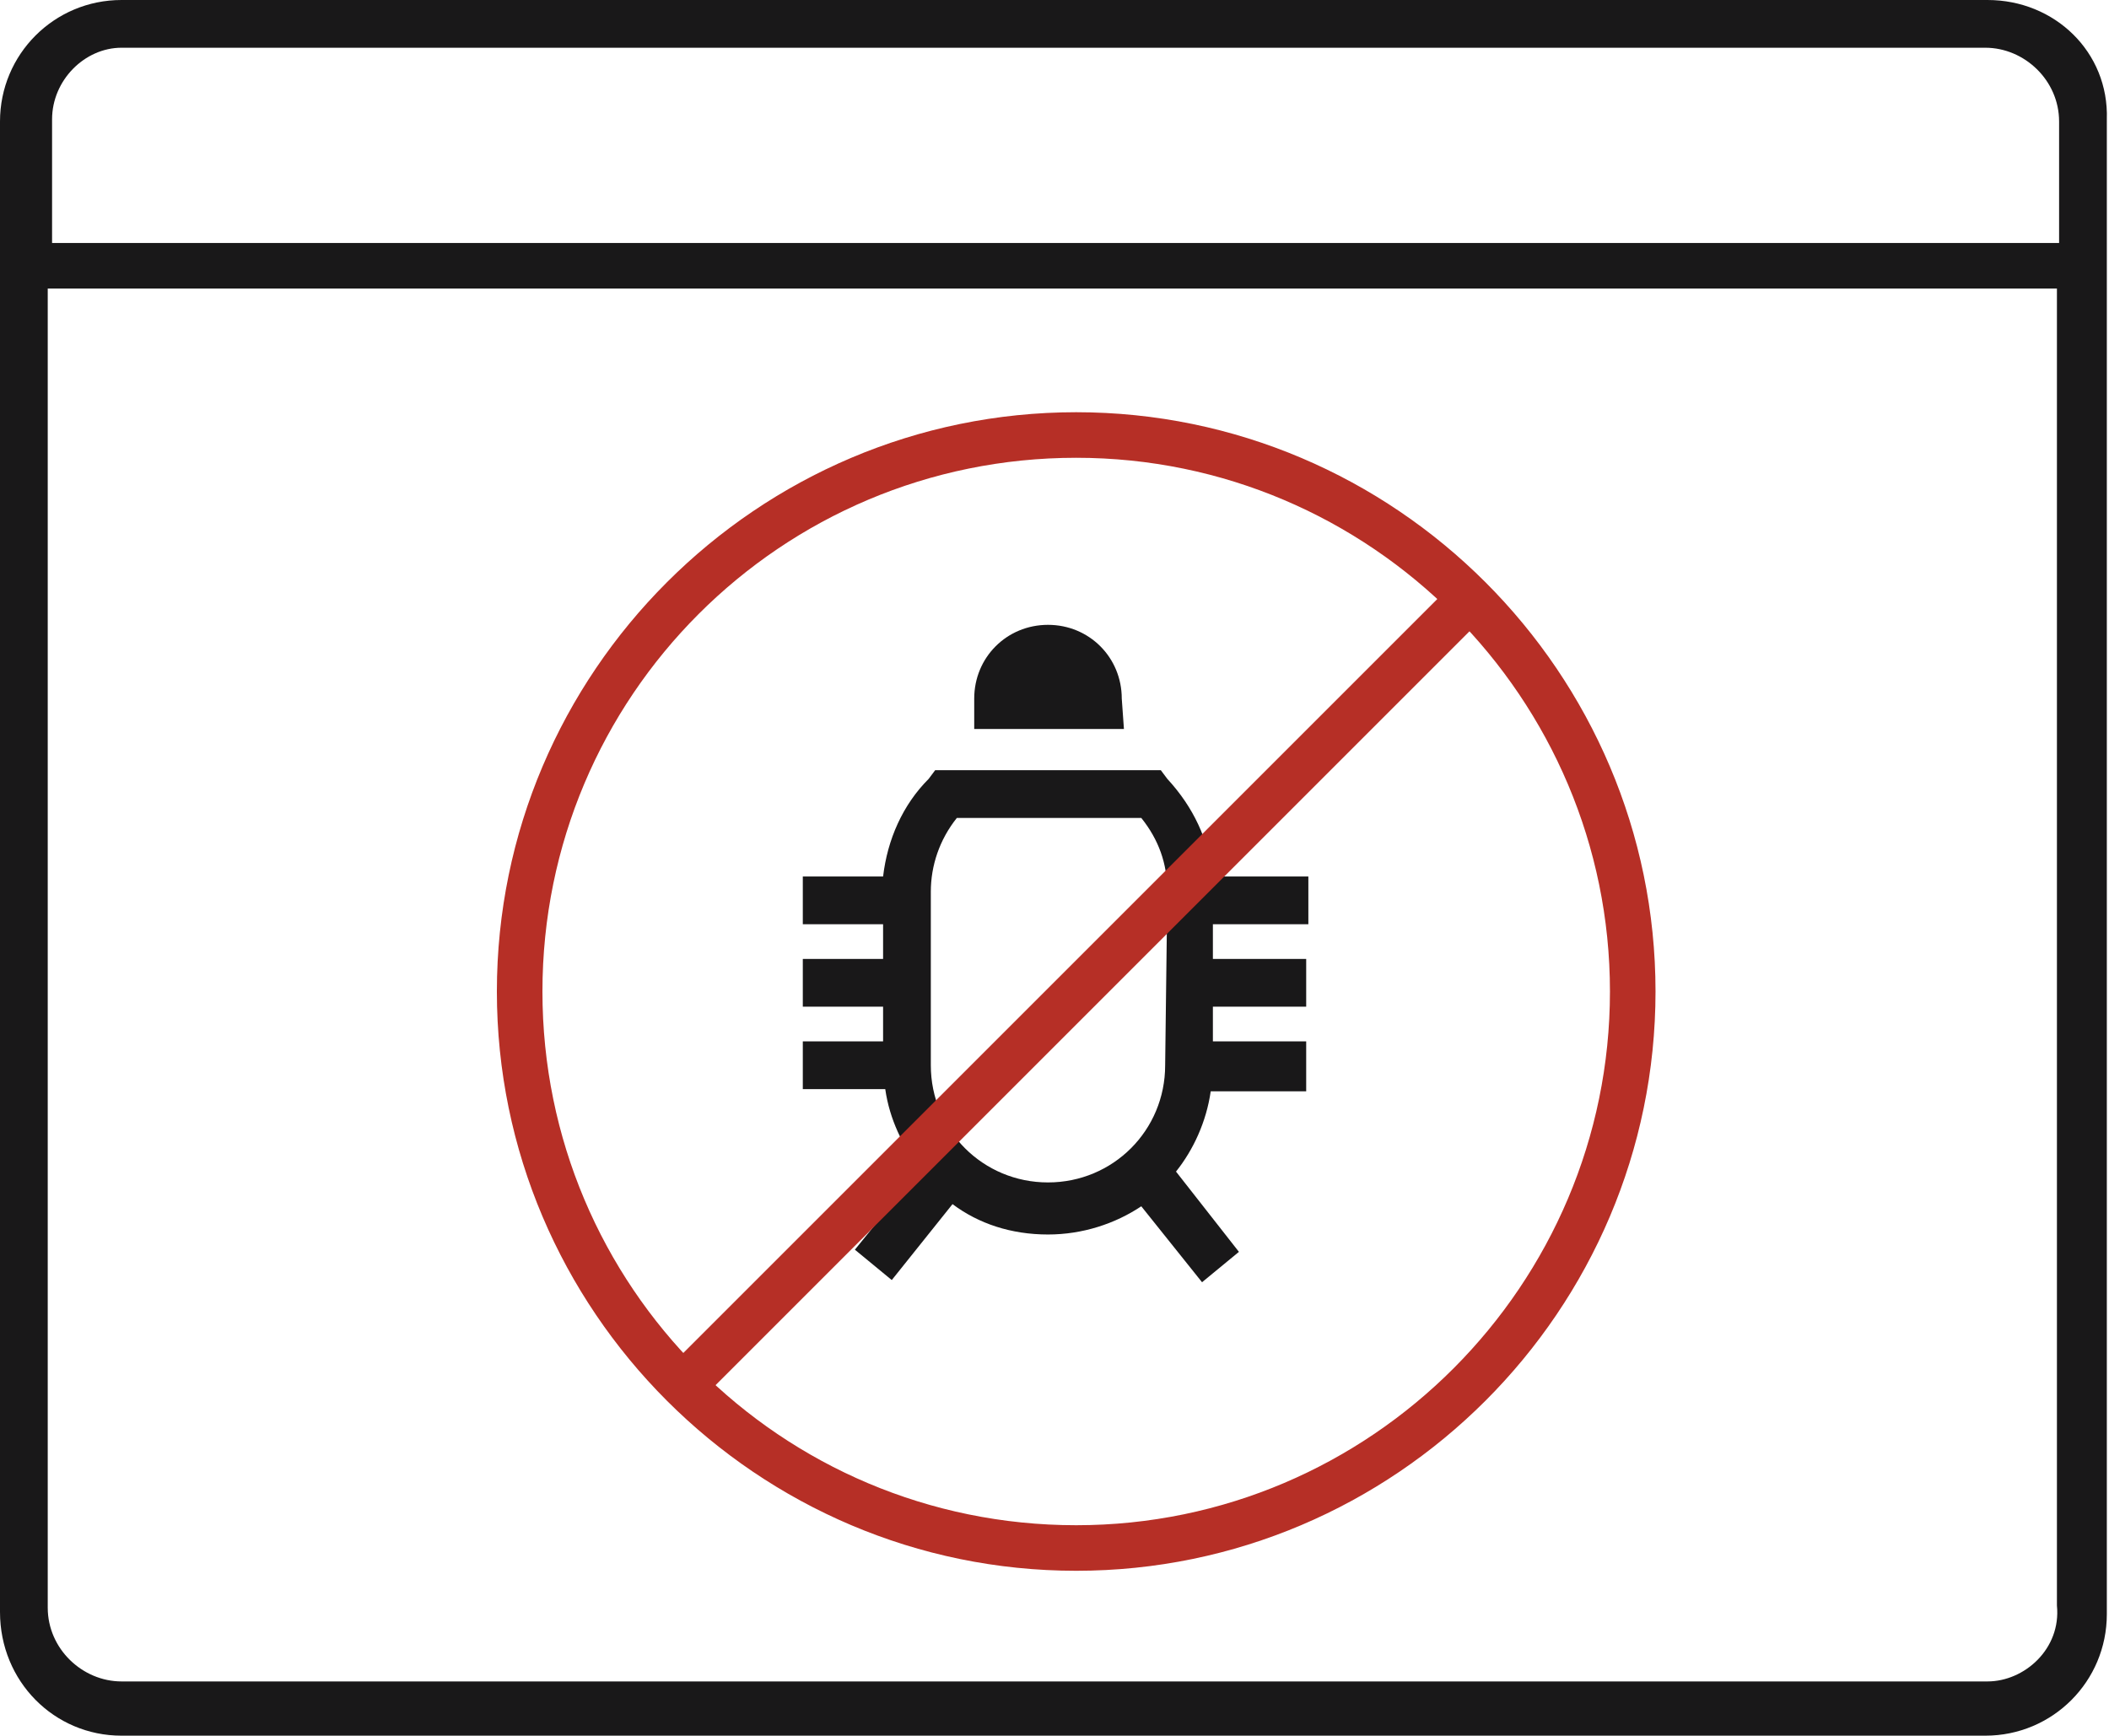
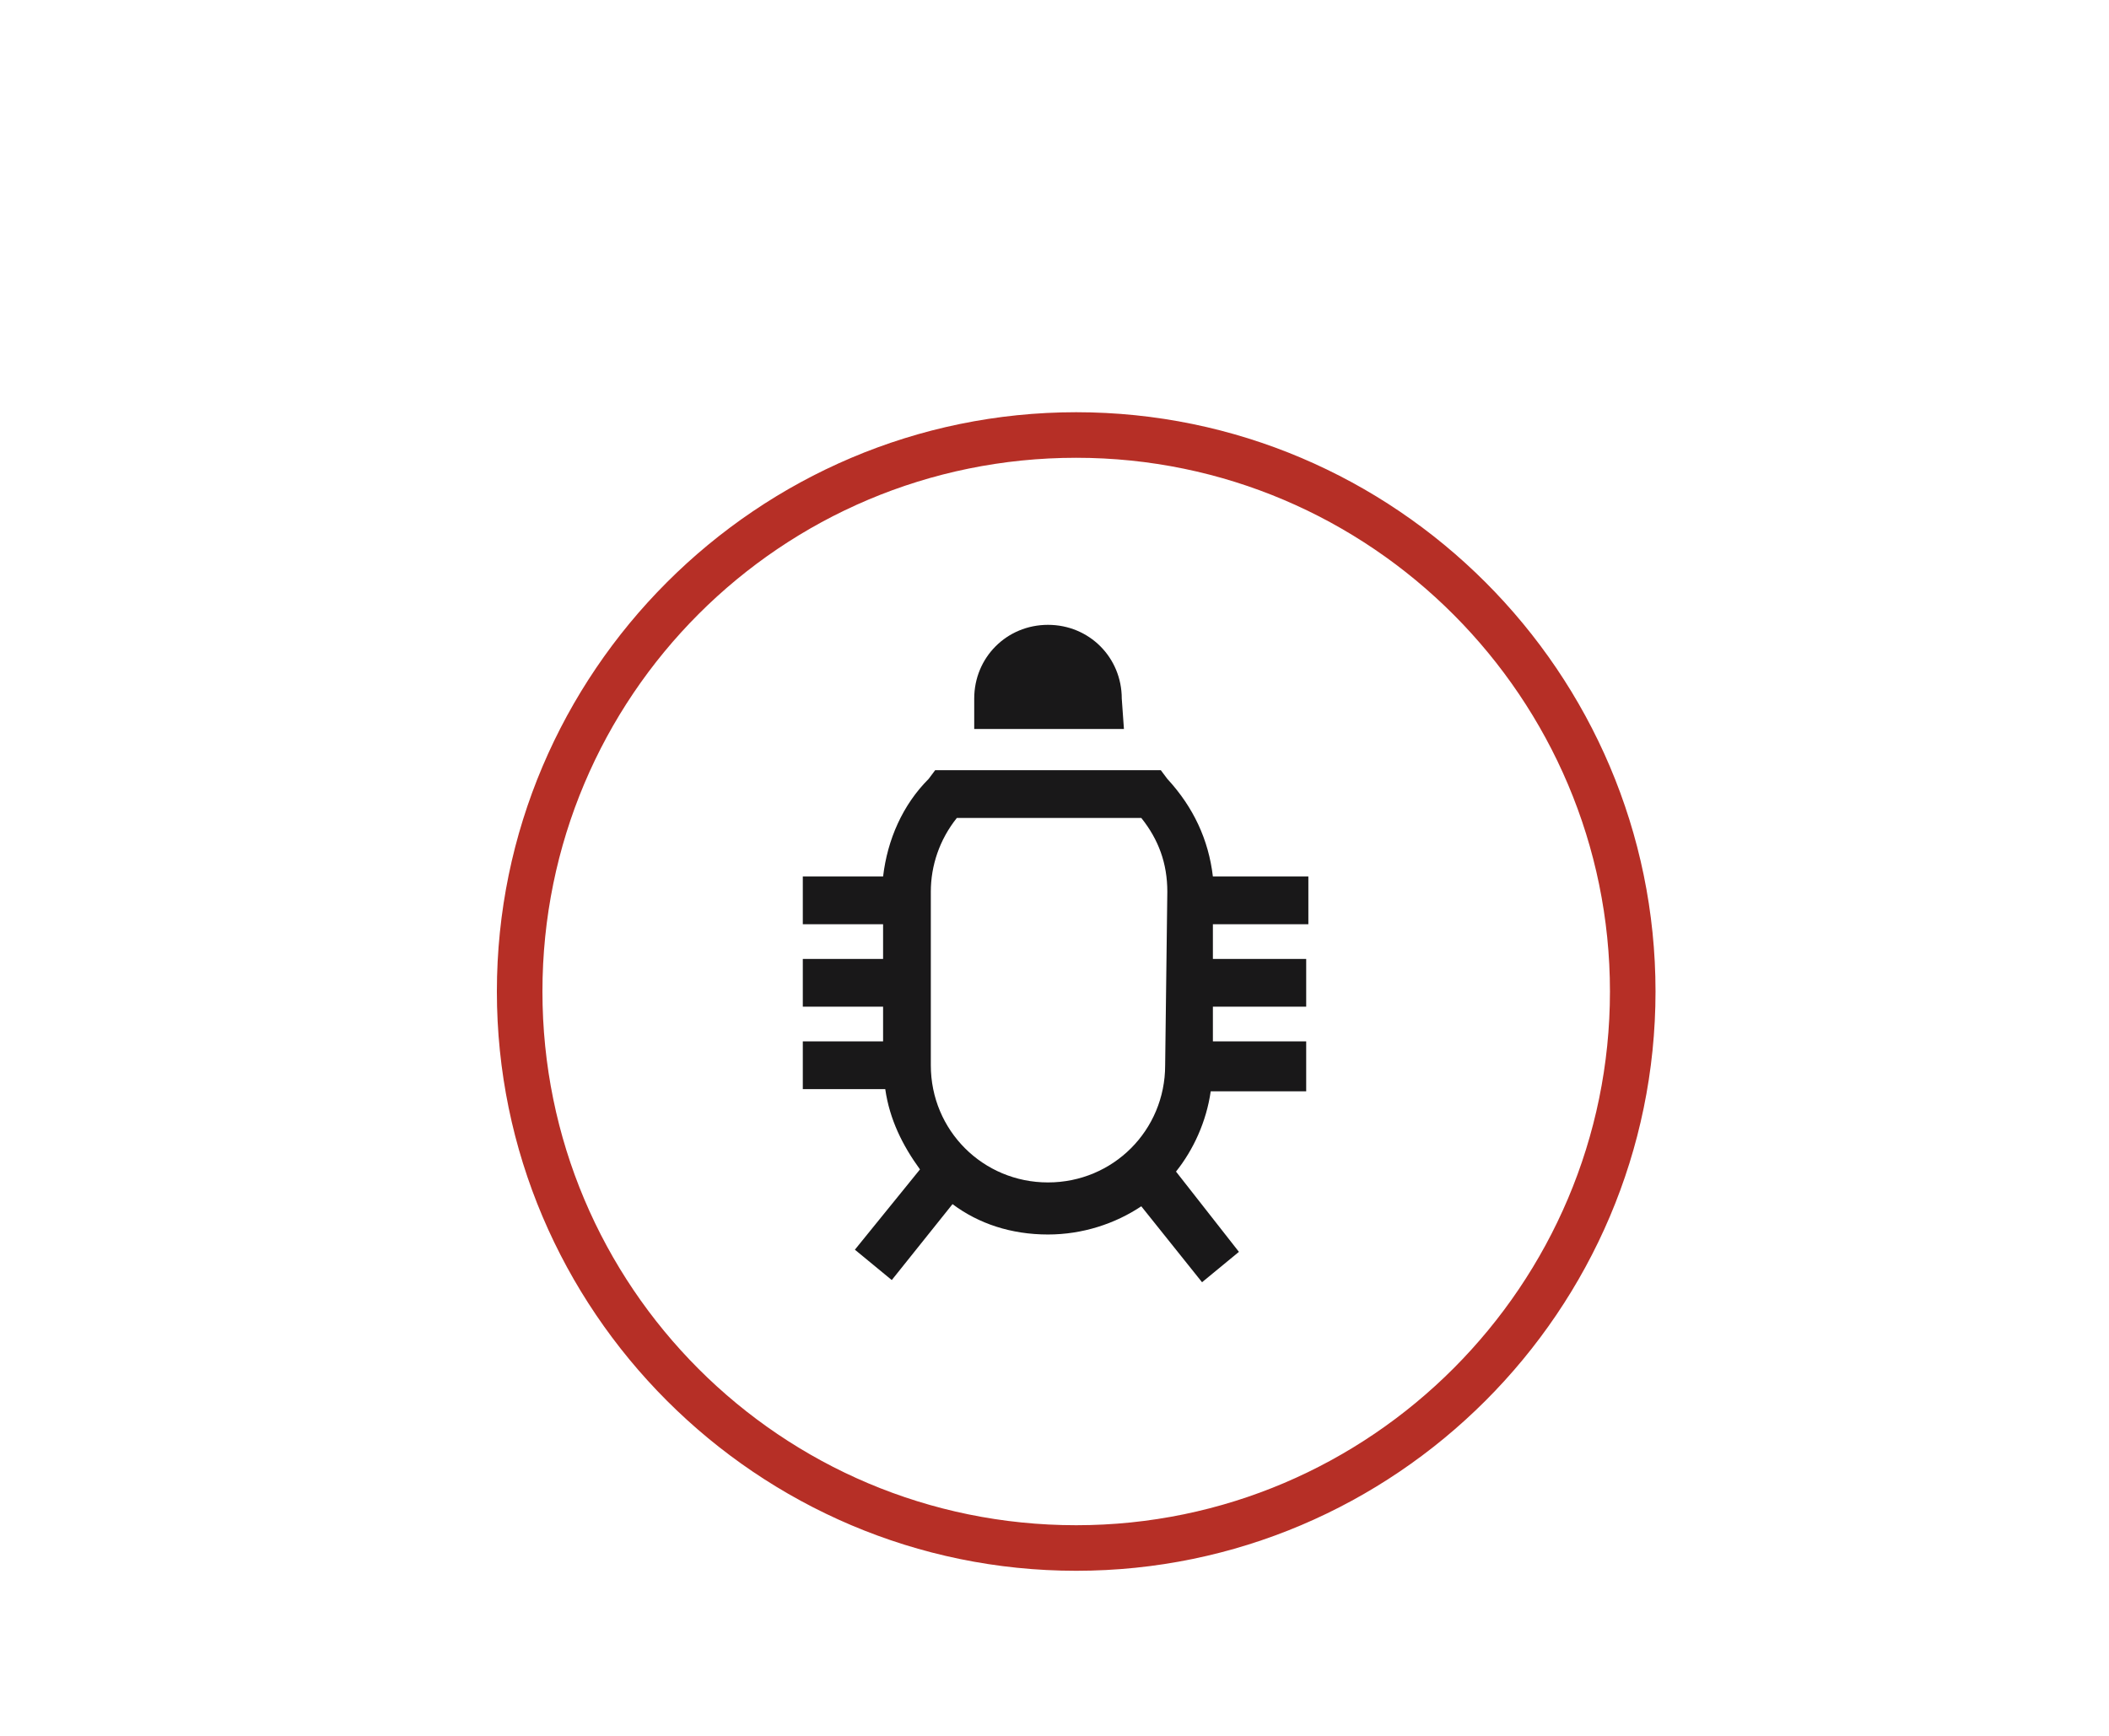
<svg xmlns="http://www.w3.org/2000/svg" version="1.1" id="Layer_1" x="0px" y="0px" viewBox="0 0 97.2 80" style="enable-background:new 0 0 97.2 80;" xml:space="preserve">
  <style type="text/css">
	.st0{fill:#191819;}
	.st1{fill:#B62F26;}
</style>
  <g>
-     <path class="st0" d="M91.6,0h-86C2.5,0,0,2.5,0,5.6v68.7C0,77.5,2.5,80,5.6,80h85.9c3.1,0,5.6-2.5,5.6-5.6V5.5   C97.2,2.4,94.7,0,91.6,0z M5.6,2.2h85.9c1.8,0,3.4,1.5,3.4,3.4v5.6H2.4V5.5C2.4,3.7,3.9,2.2,5.6,2.2z M91.6,77.5h-86   c-1.8,0-3.4-1.5-3.4-3.4V13.3h92.6V74C95,76,93.3,77.5,91.6,77.5z" />
-   </g>
+     </g>
  <path class="st0" d="M60.3,42.6v-2.2h-4.4c-0.2-1.7-0.9-3.2-2.1-4.5l-0.3-0.4H43.1l-0.3,0.4c-1.2,1.2-1.9,2.8-2.1,4.5H37v2.2h3.7  v1.6H37v2.2h3.7V48H37v2.2h3.8c0.2,1.4,0.8,2.6,1.6,3.7l-3,3.7l1.7,1.4l2.8-3.5c1.2,0.9,2.7,1.4,4.4,1.4c1.6,0,3.1-0.5,4.3-1.3  l2.8,3.5l1.7-1.4L54.2,54c0.8-1,1.4-2.3,1.6-3.7h4.4V48h-4.3v-1.6h4.3v-2.2h-4.3v-1.6C55.9,42.6,60.3,42.6,60.3,42.6z M53.7,49.1  c0,3-2.4,5.4-5.4,5.4s-5.4-2.4-5.4-5.4v-8c0-1.2,0.4-2.4,1.2-3.4h8.5c0.8,1,1.2,2.1,1.2,3.4L53.7,49.1L53.7,49.1z M51.7,32.2  c0-1.9-1.5-3.4-3.4-3.4s-3.4,1.5-3.4,3.4v1.4h6.9L51.7,32.2L51.7,32.2z" />
  <g>
    <path class="st1" d="M49.6,72.4c-14.7,0-26.7-12-26.7-26.7C22.9,31,34.9,19,49.6,19s26.7,12,26.7,26.7S64.3,72.4,49.6,72.4z    M49.6,21.1C36,21.1,25,32.1,25,45.7s11,24.6,24.6,24.6s24.6-11.1,24.6-24.6S63.2,21.1,49.6,21.1z" />
  </g>
  <g>
-     <rect x="23.2" y="44.9" transform="matrix(0.707 -0.707 0.707 0.707 -18.008 48.373)" class="st1" width="52.4" height="2.1" />
-   </g>
+     </g>
</svg>